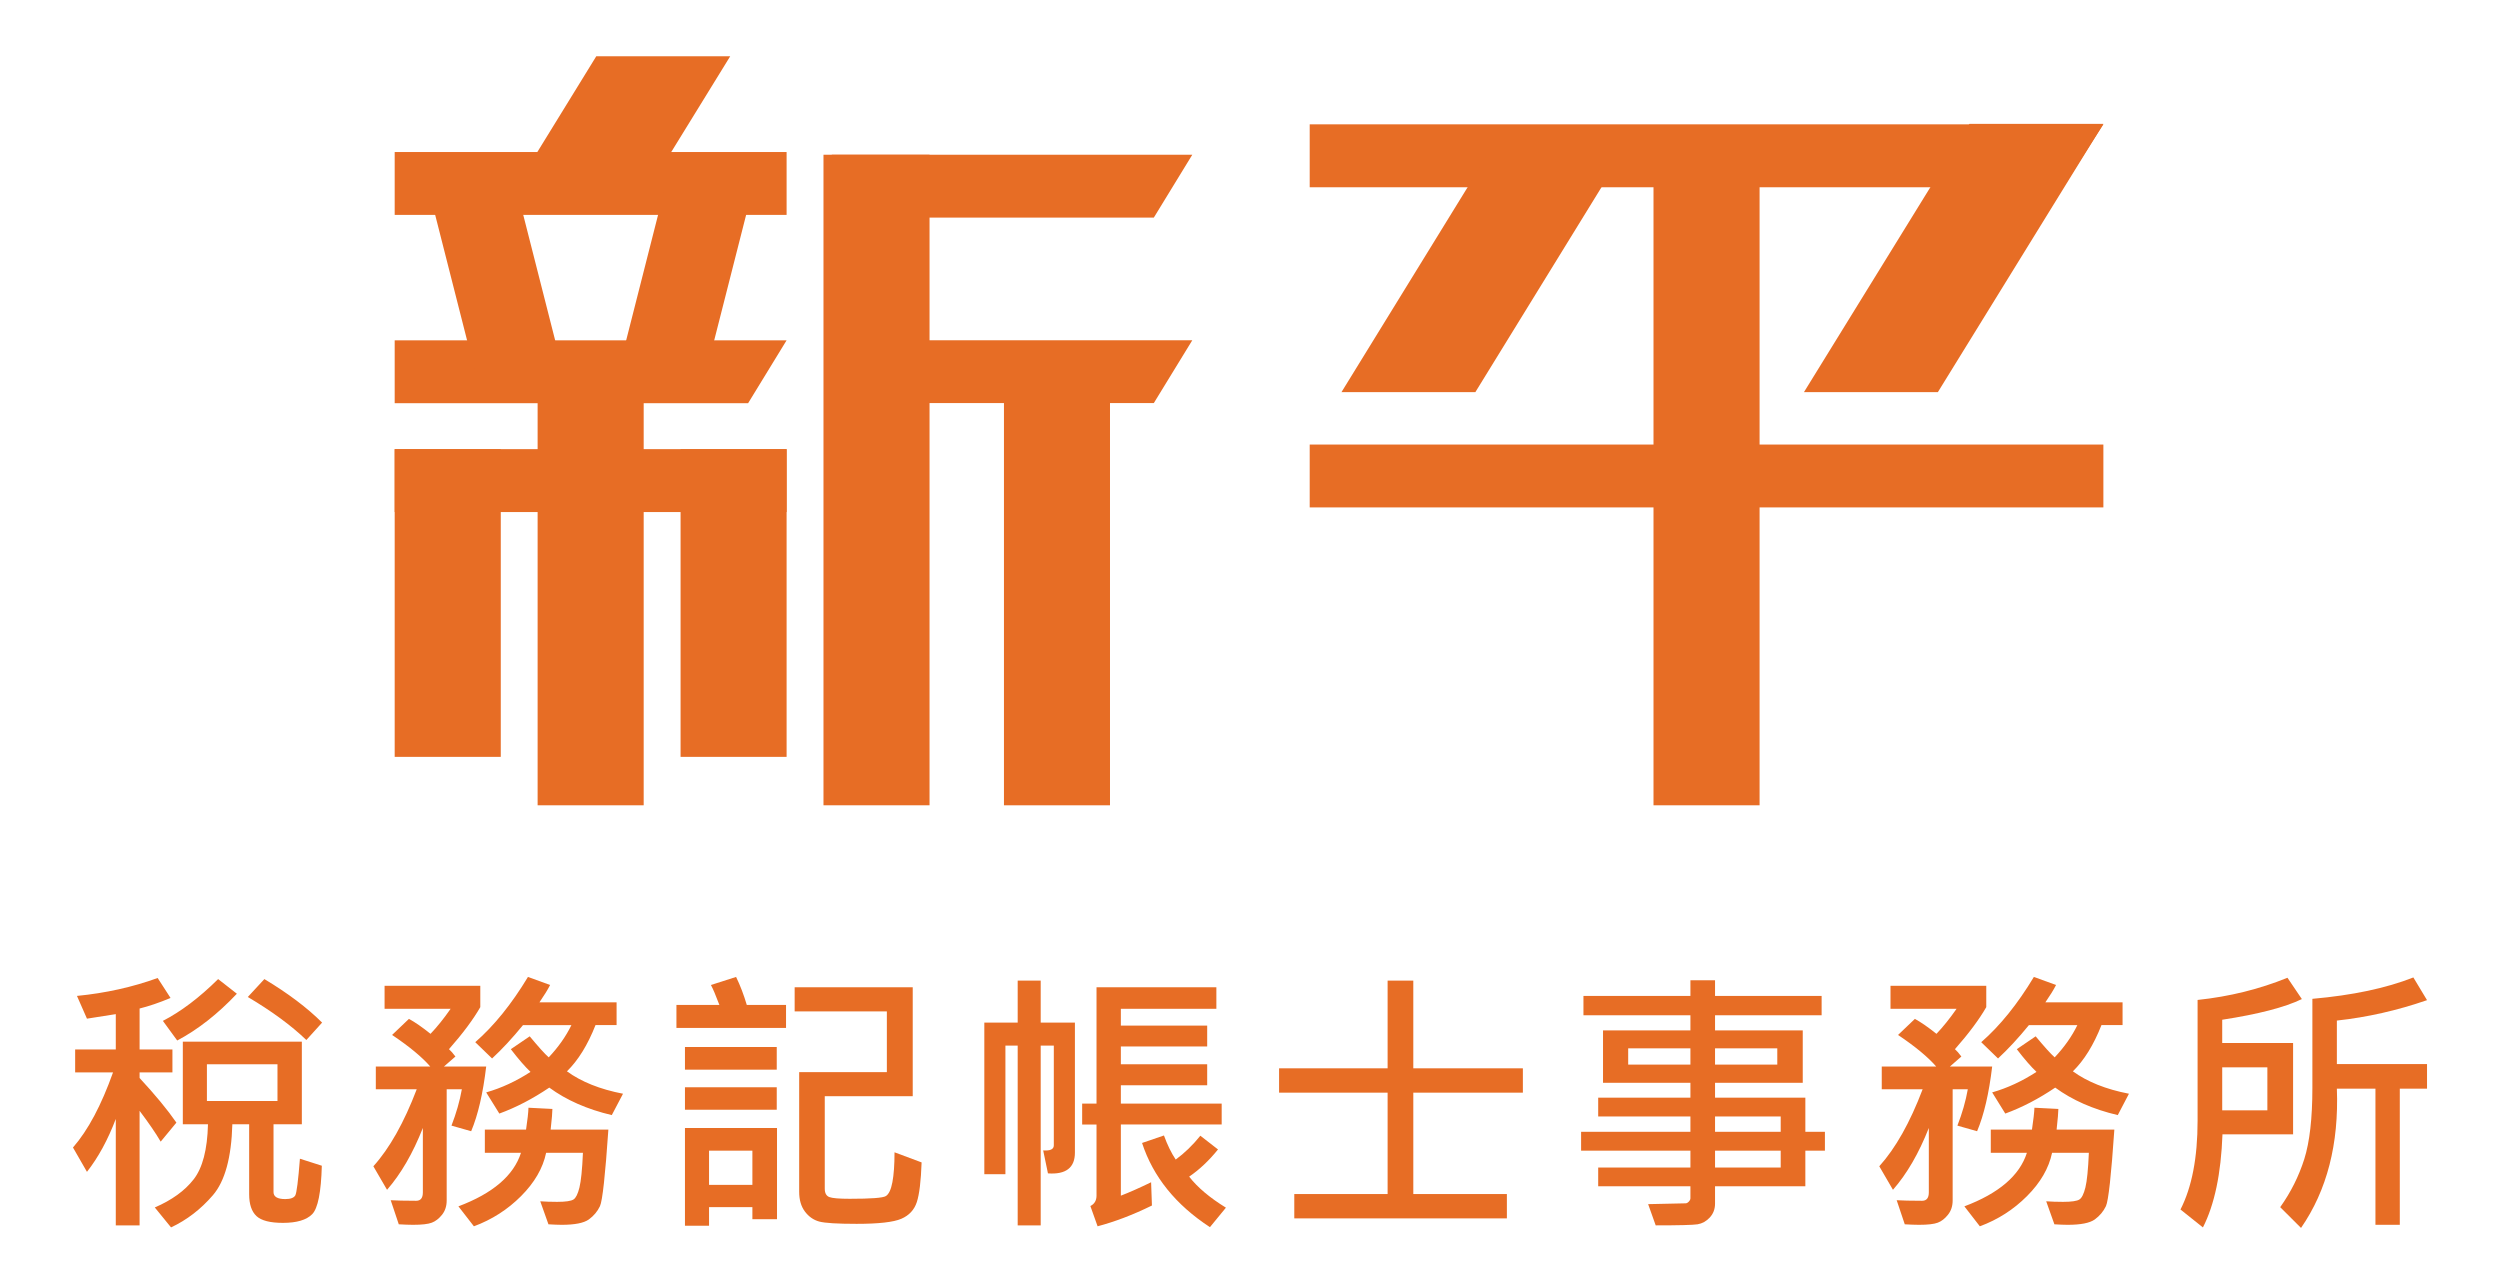
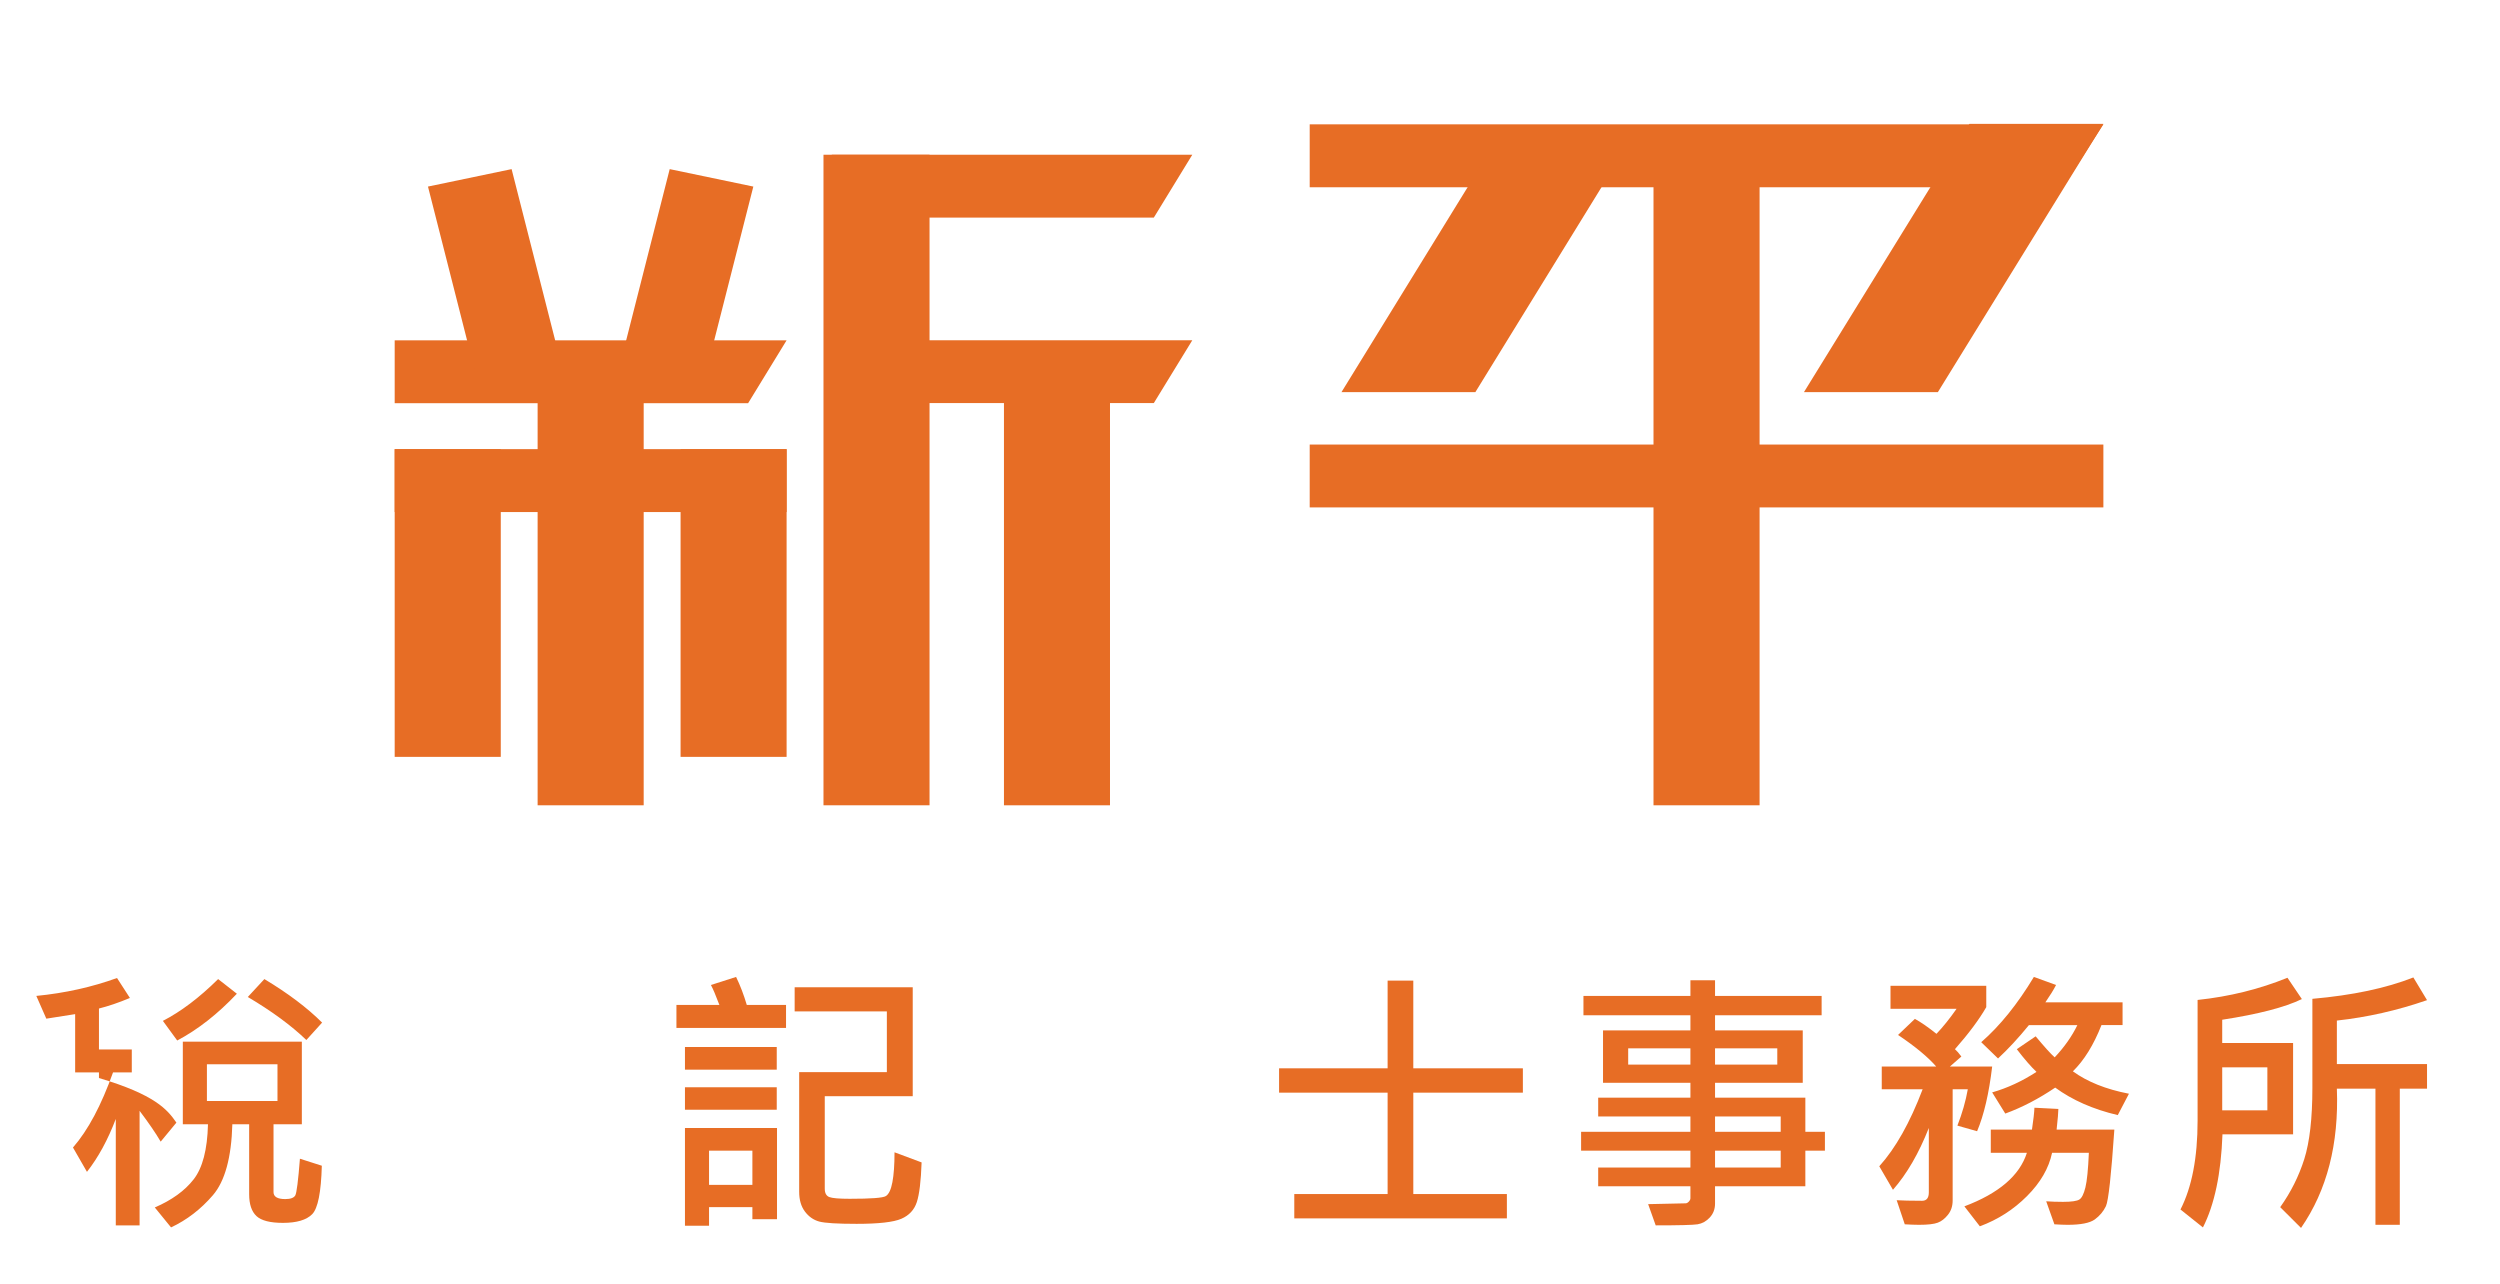
<svg xmlns="http://www.w3.org/2000/svg" version="1.1" id="第二版" x="0px" y="0px" width="512px" height="263px" viewBox="0 0 512 263" enable-background="new 0 0 512 263" xml:space="preserve">
  <g>
    <g>
      <g>
        <polygon fill="#E76D25" points="422.521,38.346 268.227,38.346 268.227,25.461 430.771,25.461    " />
        <rect x="268.227" y="91.044" fill="#E76D25" width="162.545" height="12.874" />
        <rect x="338.637" y="31.908" fill="#E76D25" width="21.725" height="133.016" />
        <polygon fill="#E76D25" points="153.217,82.569 80.831,82.569 80.831,69.695 161.096,69.695    " />
        <polygon fill="#E76D25" points="236.303,44.563 170.349,44.563 170.349,31.689 244.182,31.689    " />
        <polygon fill="#E76D25" points="236.303,82.548 170.349,82.548 170.349,69.685 244.182,69.685    " />
        <rect x="110.105" y="71.012" fill="#E76D25" width="21.721" height="93.912" />
        <rect x="168.65" y="31.689" fill="#E76D25" width="21.72" height="133.234" />
        <rect x="205.611" y="73.206" fill="#E76D25" width="21.715" height="91.718" />
        <rect x="80.831" y="91.984" fill="#E76D25" width="21.726" height="63.022" />
        <rect x="139.381" y="91.984" fill="#E76D25" width="21.715" height="63.022" />
        <polygon fill="#E76D25" points="304.528,31.908 274.731,80.312 302.151,80.312 331.949,31.908    " />
-         <polygon fill="#E76D25" points="122.118,11.521 107.222,35.723 134.643,35.723 149.549,11.521    " />
        <polygon fill="#E76D25" points="403.342,25.367 369.447,80.312 396.873,80.312 430.771,25.367    " />
        <rect x="80.831" y="91.984" fill="#E76D25" width="80.265" height="12.885" />
-         <rect x="80.831" y="31.135" fill="#E76D25" width="80.265" height="12.875" />
        <g>
          <polygon fill="#E76D25" points="97.289,76.111 87.649,38.21 104.776,34.636 114.416,72.527     " />
          <polygon fill="#E76D25" points="144.637,76.111 154.282,38.21 137.155,34.636 127.521,72.527     " />
        </g>
      </g>
      <g>
-         <path fill="#E76D25" d="M36.127,229.91l-3.219,3.898c-0.977-1.683-2.414-3.783-4.32-6.313v23.46h-4.875v-21.798     c-1.62,4.273-3.595,7.9-5.904,10.836l-2.863-4.984c3.083-3.532,5.815-8.663,8.203-15.382H15.39v-4.702h8.323v-7.231l-5.904,0.93     l-2.048-4.66c5.862-0.575,11.374-1.798,16.526-3.668l2.639,4.086c-2.336,0.982-4.452,1.692-6.338,2.163v8.381h6.724v4.702h-6.724     v1.149C31.765,224.205,34.277,227.235,36.127,229.91z M65.909,238.74c-0.146,5.434-0.805,8.746-1.976,9.928     c-1.165,1.181-3.155,1.776-5.987,1.776c-2.607,0-4.421-0.46-5.419-1.39c-0.997-0.941-1.499-2.425-1.499-4.463v-14.347h-3.443     c-0.188,6.823-1.515,11.672-3.991,14.546c-2.472,2.873-5.335,5.068-8.564,6.583l-3.328-4.086c3.47-1.494,6.129-3.406,7.953-5.747     c1.834-2.341,2.815-6.103,2.941-11.296h-5.152v-16.908h24.374v16.908h-5.8v13.897c0,0.951,0.8,1.432,2.409,1.432     c1.087,0,1.766-0.261,2.048-0.752c0.282-0.512,0.596-3.01,0.951-7.514L65.909,238.74z M48.51,203.515     c-3.902,4.138-7.973,7.335-12.216,9.582l-2.937-4.023c3.658-1.881,7.43-4.712,11.317-8.558L48.51,203.515z M56.828,225.49v-7.523     H42.376v7.523H56.828z M65.967,209.429l-3.225,3.563c-3.14-3.01-7.137-5.936-11.99-8.809l3.391-3.668     C58.98,203.42,62.92,206.388,65.967,209.429z" />
-         <path fill="#E76D25" d="M99.572,218.426c-0.652,5.508-1.677,9.928-3.077,13.25l-4.033-1.148c0.981-2.54,1.698-5.027,2.126-7.451     h-3.108v22.78c0,1.16-0.319,2.132-0.951,2.927c-0.638,0.794-1.338,1.337-2.09,1.619c-0.753,0.293-2.038,0.439-3.856,0.439     c-0.856,0-1.823-0.043-2.915-0.105l-1.651-4.932c1.087,0.063,2.822,0.115,5.215,0.115c0.92,0,1.369-0.575,1.369-1.725v-13.188     c-2.038,5.172-4.483,9.395-7.336,12.665l-2.801-4.817c3.323-3.689,6.28-8.945,8.883-15.779h-8.381v-4.65h11.149     c-1.661-1.922-4.264-4.086-7.816-6.468l3.448-3.292c1.254,0.68,2.728,1.703,4.421,3.062c1.348-1.41,2.728-3.124,4.122-5.131     H78.762v-4.702h19.604v4.368c-1.432,2.497-3.573,5.382-6.416,8.61c0.397,0.355,0.836,0.847,1.322,1.505l-2.352,2.048H99.572z      M124.595,231.342c-0.638,9.353-1.212,14.578-1.72,15.675c-0.517,1.097-1.279,1.996-2.299,2.737     c-1.019,0.722-2.868,1.088-5.533,1.088c-0.762,0-1.672-0.043-2.722-0.105l-1.677-4.713c1.008,0.073,2.152,0.115,3.448,0.115     c1.755,0,2.874-0.167,3.364-0.491c0.48-0.303,0.889-1.118,1.213-2.445c0.323-1.316,0.569-3.678,0.715-7.105h-7.539     c-0.669,3.166-2.383,6.113-5.141,8.872c-2.754,2.759-5.978,4.817-9.65,6.176l-3.172-4.086     c7.043-2.654,11.316-6.301,12.812-10.962h-7.398v-4.755h8.438c0.297-1.975,0.465-3.479,0.496-4.482l4.9,0.25     c0,0.658-0.115,2.059-0.36,4.232H124.595z M127.594,223.996l-2.299,4.378c-5.042-1.19-9.311-3.072-12.801-5.632     c-3.365,2.268-6.771,4.055-10.23,5.318l-2.691-4.336c3.141-0.899,6.171-2.31,9.076-4.201c-1.098-1.035-2.445-2.581-4.033-4.65     l3.871-2.633c1.771,2.131,3.066,3.584,3.893,4.305c1.959-2.079,3.511-4.273,4.65-6.604h-9.917     c-2.185,2.675-4.295,4.942-6.333,6.834l-3.448-3.334c3.846-3.354,7.445-7.806,10.795-13.365l4.535,1.651     c-0.471,0.94-1.196,2.11-2.185,3.553h15.801v4.661h-4.316c-1.604,4.075-3.558,7.221-5.852,9.467     C119.057,221.551,122.886,223.087,127.594,223.996z" />
+         <path fill="#E76D25" d="M36.127,229.91l-3.219,3.898c-0.977-1.683-2.414-3.783-4.32-6.313v23.46h-4.875v-21.798     c-1.62,4.273-3.595,7.9-5.904,10.836l-2.863-4.984c3.083-3.532,5.815-8.663,8.203-15.382H15.39v-4.702v-7.231l-5.904,0.93     l-2.048-4.66c5.862-0.575,11.374-1.798,16.526-3.668l2.639,4.086c-2.336,0.982-4.452,1.692-6.338,2.163v8.381h6.724v4.702h-6.724     v1.149C31.765,224.205,34.277,227.235,36.127,229.91z M65.909,238.74c-0.146,5.434-0.805,8.746-1.976,9.928     c-1.165,1.181-3.155,1.776-5.987,1.776c-2.607,0-4.421-0.46-5.419-1.39c-0.997-0.941-1.499-2.425-1.499-4.463v-14.347h-3.443     c-0.188,6.823-1.515,11.672-3.991,14.546c-2.472,2.873-5.335,5.068-8.564,6.583l-3.328-4.086c3.47-1.494,6.129-3.406,7.953-5.747     c1.834-2.341,2.815-6.103,2.941-11.296h-5.152v-16.908h24.374v16.908h-5.8v13.897c0,0.951,0.8,1.432,2.409,1.432     c1.087,0,1.766-0.261,2.048-0.752c0.282-0.512,0.596-3.01,0.951-7.514L65.909,238.74z M48.51,203.515     c-3.902,4.138-7.973,7.335-12.216,9.582l-2.937-4.023c3.658-1.881,7.43-4.712,11.317-8.558L48.51,203.515z M56.828,225.49v-7.523     H42.376v7.523H56.828z M65.967,209.429l-3.225,3.563c-3.14-3.01-7.137-5.936-11.99-8.809l3.391-3.668     C58.98,203.42,62.92,206.388,65.967,209.429z" />
        <path fill="#E76D25" d="M160.98,210.526h-22.446v-4.713h8.799c-0.741-1.965-1.321-3.323-1.734-4.086l5.151-1.651     c0.862,1.776,1.589,3.689,2.194,5.737h8.036V210.526z M159.078,219.063h-18.799v-4.64h18.799V219.063z M159.078,227.277h-18.799     v-4.598h18.799V227.277z M159.131,249.691h-5.042v-2.466h-8.877v3.804h-4.933v-20.021h18.852V249.691z M154.089,242.659v-7.001     h-8.877v7.001H154.089z M188.746,238.062c-0.137,3.835-0.461,6.541-0.982,8.13c-0.523,1.588-1.578,2.727-3.178,3.417     c-1.598,0.689-4.649,1.034-9.148,1.034c-3.944,0-6.494-0.156-7.664-0.471c-1.171-0.323-2.143-1.003-2.927-2.048     c-0.783-1.045-1.175-2.393-1.175-4.044v-24.504h17.957v-12.436h-18.883v-4.943h24.182v22.311h-18.016v18.936     c0,0.898,0.313,1.473,0.93,1.713c0.627,0.24,2.027,0.355,4.19,0.355c4.321,0,6.782-0.178,7.388-0.554     c0.606-0.376,1.056-1.316,1.343-2.843c0.288-1.525,0.435-3.563,0.435-6.123L188.746,238.062z" />
-         <path fill="#E76D25" d="M220.142,236.055c0,3.094-1.845,4.515-5.522,4.253l-0.977-4.702c1.457,0.104,2.178-0.24,2.178-1.045     v-20.419h-2.686v36.814h-4.713v-36.814h-2.513v26.333h-4.321v-31.046h6.834v-8.6h4.713v8.6h7.007V236.055z M250.2,230.297     h-20.648v14.578c1.834-0.711,3.897-1.631,6.196-2.749l0.168,4.765c-3.939,1.934-7.649,3.334-11.129,4.254l-1.479-4.148     c0.841-0.418,1.259-1.14,1.259-2.121v-14.578h-2.941v-4.284h2.941v-23.815h24.546v4.399h-19.562v3.448h17.681v4.274h-17.681     v3.647h17.681v4.295h-17.681v3.751H250.2V230.297z M251.068,247.33l-3.271,3.992c-7.012-4.577-11.641-10.324-13.903-17.242     l4.483-1.536c0.71,1.964,1.52,3.604,2.408,4.933c1.797-1.307,3.479-2.938,5.047-4.881l3.616,2.812     c-1.85,2.288-3.819,4.148-5.909,5.569C245.268,243.202,247.787,245.313,251.068,247.33z" />
        <path fill="#E76D25" d="M311.885,223.776h-22.44v20.764h19.165v4.984H265.07v-4.984h19.113v-20.764h-22.227v-4.984h22.227     v-17.963h5.261v17.963h22.44V223.776z" />
        <path fill="#E76D25" d="M373.742,235.658h-4.007v7.283h-18.496v3.553c0,1.129-0.355,2.069-1.077,2.853     c-0.721,0.773-1.551,1.233-2.497,1.39c-0.94,0.146-3.804,0.22-8.579,0.22l-1.547-4.347l7.681-0.168     c0.204,0,0.424-0.114,0.643-0.345c0.226-0.24,0.335-0.47,0.335-0.689v-2.466h-18.889v-3.835h18.889v-3.448h-22.389v-3.867h22.389     v-3.135h-18.889v-3.846h18.889v-3.051h-17.9v-10.732h17.9v-3.104h-21.908v-3.96h21.908v-3.208h5.042v3.208h21.829v3.96h-21.829     v3.104h17.963v10.732h-17.963v3.051h18.496v6.98h4.007V235.658z M346.197,218.029v-3.334h-12.744v3.334H346.197z      M363.988,218.029v-3.334h-12.749v3.334H363.988z M364.688,231.791v-3.135h-13.448v3.135H364.688z M364.688,239.106v-3.448     h-13.448v3.448H364.688z" />
        <path fill="#E76D25" d="M407.997,218.426c-0.653,5.508-1.683,9.928-3.088,13.25l-4.034-1.148c0.993-2.54,1.703-5.027,2.132-7.451     h-3.104v22.78c0,1.16-0.323,2.132-0.961,2.927c-0.633,0.794-1.327,1.337-2.085,1.619c-0.758,0.293-2.043,0.439-3.851,0.439     c-0.862,0-1.829-0.043-2.91-0.105l-1.656-4.932c1.081,0.063,2.821,0.115,5.209,0.115c0.914,0,1.374-0.575,1.374-1.725v-13.188     c-2.037,5.172-4.482,9.395-7.346,12.665l-2.801-4.817c3.328-3.689,6.291-8.945,8.882-15.779h-8.375v-4.65h11.149     c-1.661-1.922-4.269-4.086-7.811-6.468l3.448-3.292c1.243,0.68,2.717,1.703,4.42,3.062c1.343-1.41,2.717-3.124,4.122-5.131     h-13.537v-4.702h19.614v4.368c-1.437,2.497-3.574,5.382-6.416,8.61c0.396,0.355,0.836,0.847,1.316,1.505l-2.352,2.048H407.997z      M433.019,231.342c-0.638,9.353-1.212,14.578-1.724,15.675c-0.523,1.097-1.285,1.996-2.299,2.737     c-1.02,0.722-2.863,1.088-5.539,1.088c-0.763,0-1.672-0.043-2.717-0.105l-1.678-4.713c1.004,0.073,2.158,0.115,3.443,0.115     c1.756,0,2.885-0.167,3.365-0.491c0.48-0.303,0.889-1.118,1.218-2.445c0.329-1.316,0.563-3.678,0.71-7.105h-7.534     c-0.669,3.166-2.382,6.113-5.142,8.872c-2.753,2.759-5.972,4.817-9.65,6.176l-3.166-4.086     c7.043-2.654,11.313-6.301,12.801-10.962h-7.393v-4.755h8.433c0.298-1.975,0.465-3.479,0.507-4.482l4.901,0.25     c0,0.658-0.126,2.059-0.36,4.232H433.019z M436.008,223.996l-2.289,4.378c-5.047-1.19-9.316-3.072-12.812-5.632     c-3.354,2.268-6.771,4.055-10.225,5.318l-2.686-4.336c3.14-0.899,6.16-2.31,9.075-4.201c-1.098-1.035-2.445-2.581-4.033-4.65     l3.866-2.633c1.776,2.131,3.072,3.584,3.897,4.305c1.954-2.079,3.512-4.273,4.646-6.604h-9.923     c-2.178,2.675-4.289,4.942-6.327,6.834l-3.442-3.334c3.845-3.354,7.439-7.806,10.783-13.365l4.541,1.651     c-0.471,0.94-1.197,2.11-2.189,3.553h15.811v4.661h-4.321c-1.604,4.075-3.558,7.221-5.856,9.467     C427.475,221.551,431.305,223.087,436.008,223.996z" />
        <path fill="#E76D25" d="M471.422,204.611c-3.48,1.683-8.914,3.094-16.313,4.232v4.766h14.515v18.704h-14.462     c-0.293,8.058-1.631,14.411-4.003,19.061l-4.598-3.668c2.33-4.546,3.506-10.606,3.506-18.192v-24.725     c6.536-0.689,12.671-2.215,18.407-4.545L471.422,204.611z M464.357,227.393v-8.799h-9.248v8.799H464.357z M497.055,204.831     c-6.129,2.121-12.283,3.511-18.465,4.18v8.914h18.465v5.036h-5.575v27.881h-4.989v-27.881h-7.9     c0.429,11.307-2.017,20.816-7.341,28.518l-4.264-4.253c2.169-3.041,3.81-6.322,4.927-9.833c1.108-3.512,1.662-8.381,1.662-14.599     V204.56c8.197-0.722,15.095-2.174,20.68-4.379L497.055,204.831z" />
      </g>
    </g>
  </g>
</svg>